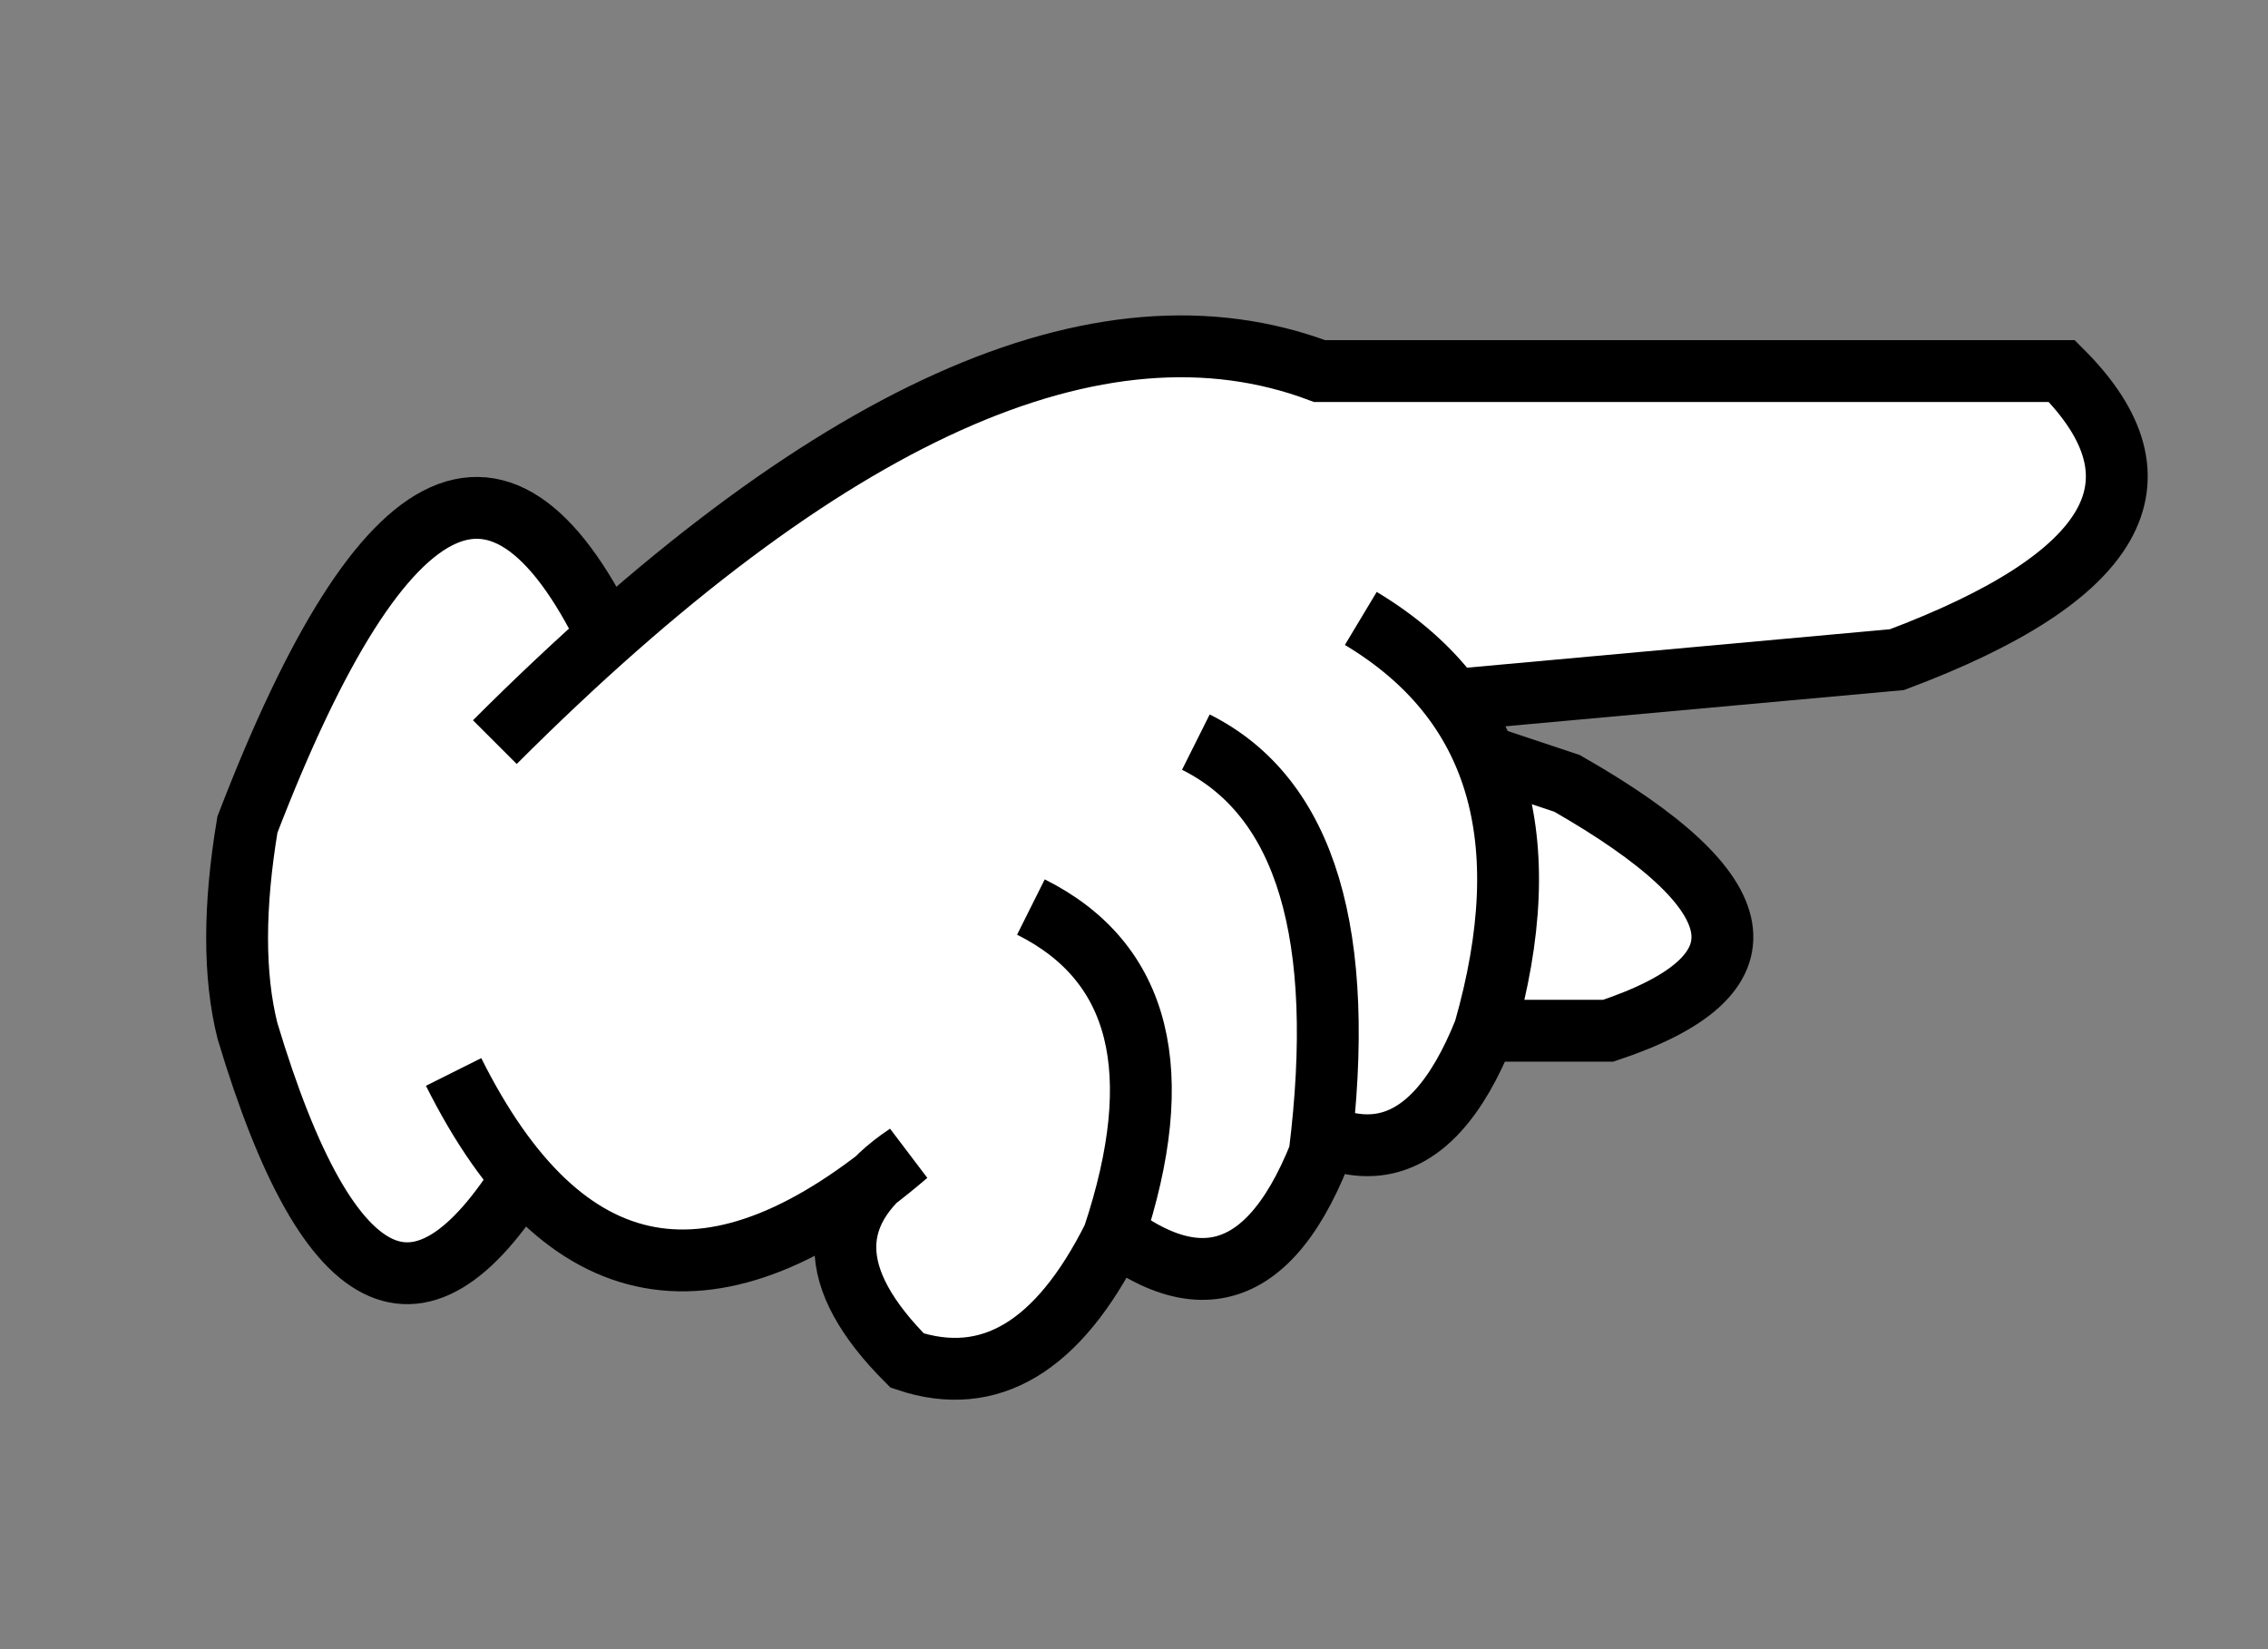
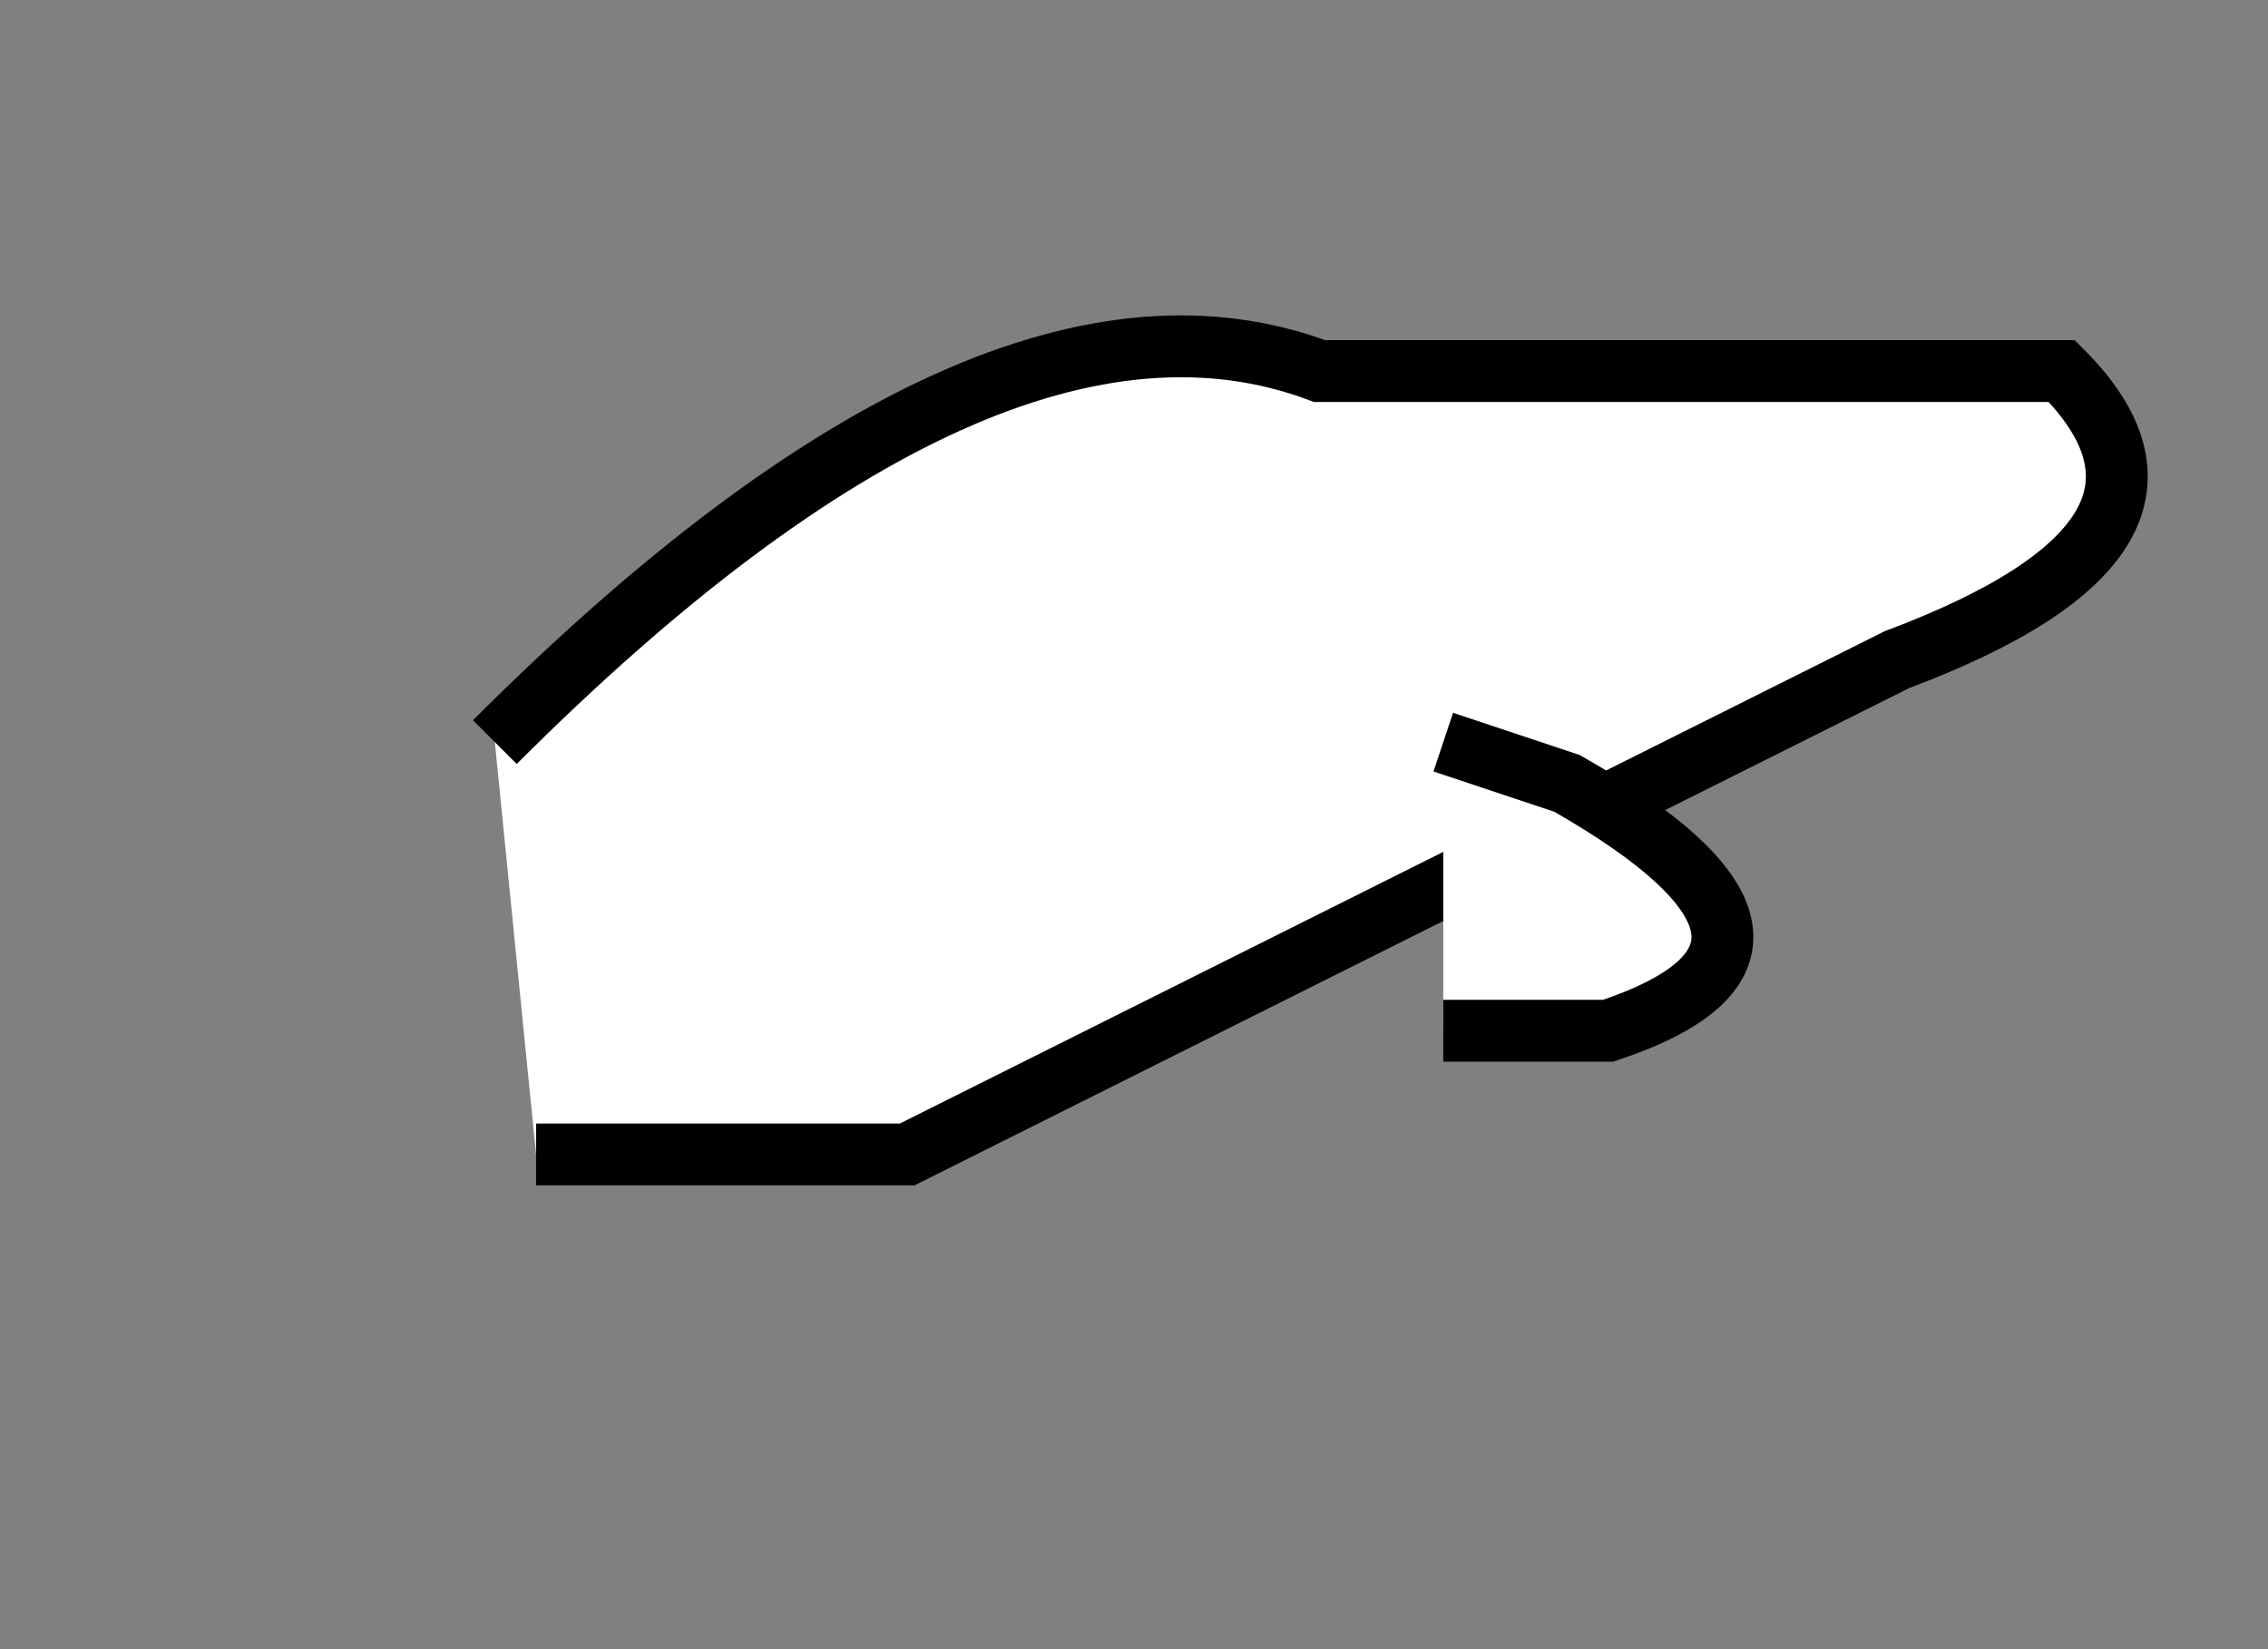
<svg xmlns="http://www.w3.org/2000/svg" width="55" height="40">
  <rect width="100%" height="100%" fill="#808080" stroke="none" />
  <g fill="white" stroke="black" stroke-width="1.5">
-     <path d="M 13 28 Q 9 35 6 25 Q 5.5 23 6 20 Q 11 7 15 16" />
-     <path d="M 12 18 Q 24 6 32 9 L 50 9 Q 54 13 46 16 L 35 17 L 22 28 L 13 28" />
+     <path d="M 12 18 Q 24 6 32 9 L 50 9 Q 54 13 46 16 L 22 28 L 13 28" />
    <path d="M 35 18 L 38 19 Q 45 23 39 25 L 35 25" />
-     <path d="M 33 15 Q 38 18 36 25 Q 34 30 30 26 L 23 24" />
-     <path d="M 29 18 Q 33 20 32 28 Q 30 33 26 29 L 23 24" />
-     <path d="M 25 22 Q 29 24 27 30 Q 25 34 22 33 Q 19 30 22 28 Q 15 34 11 26" />
  </g>
</svg>